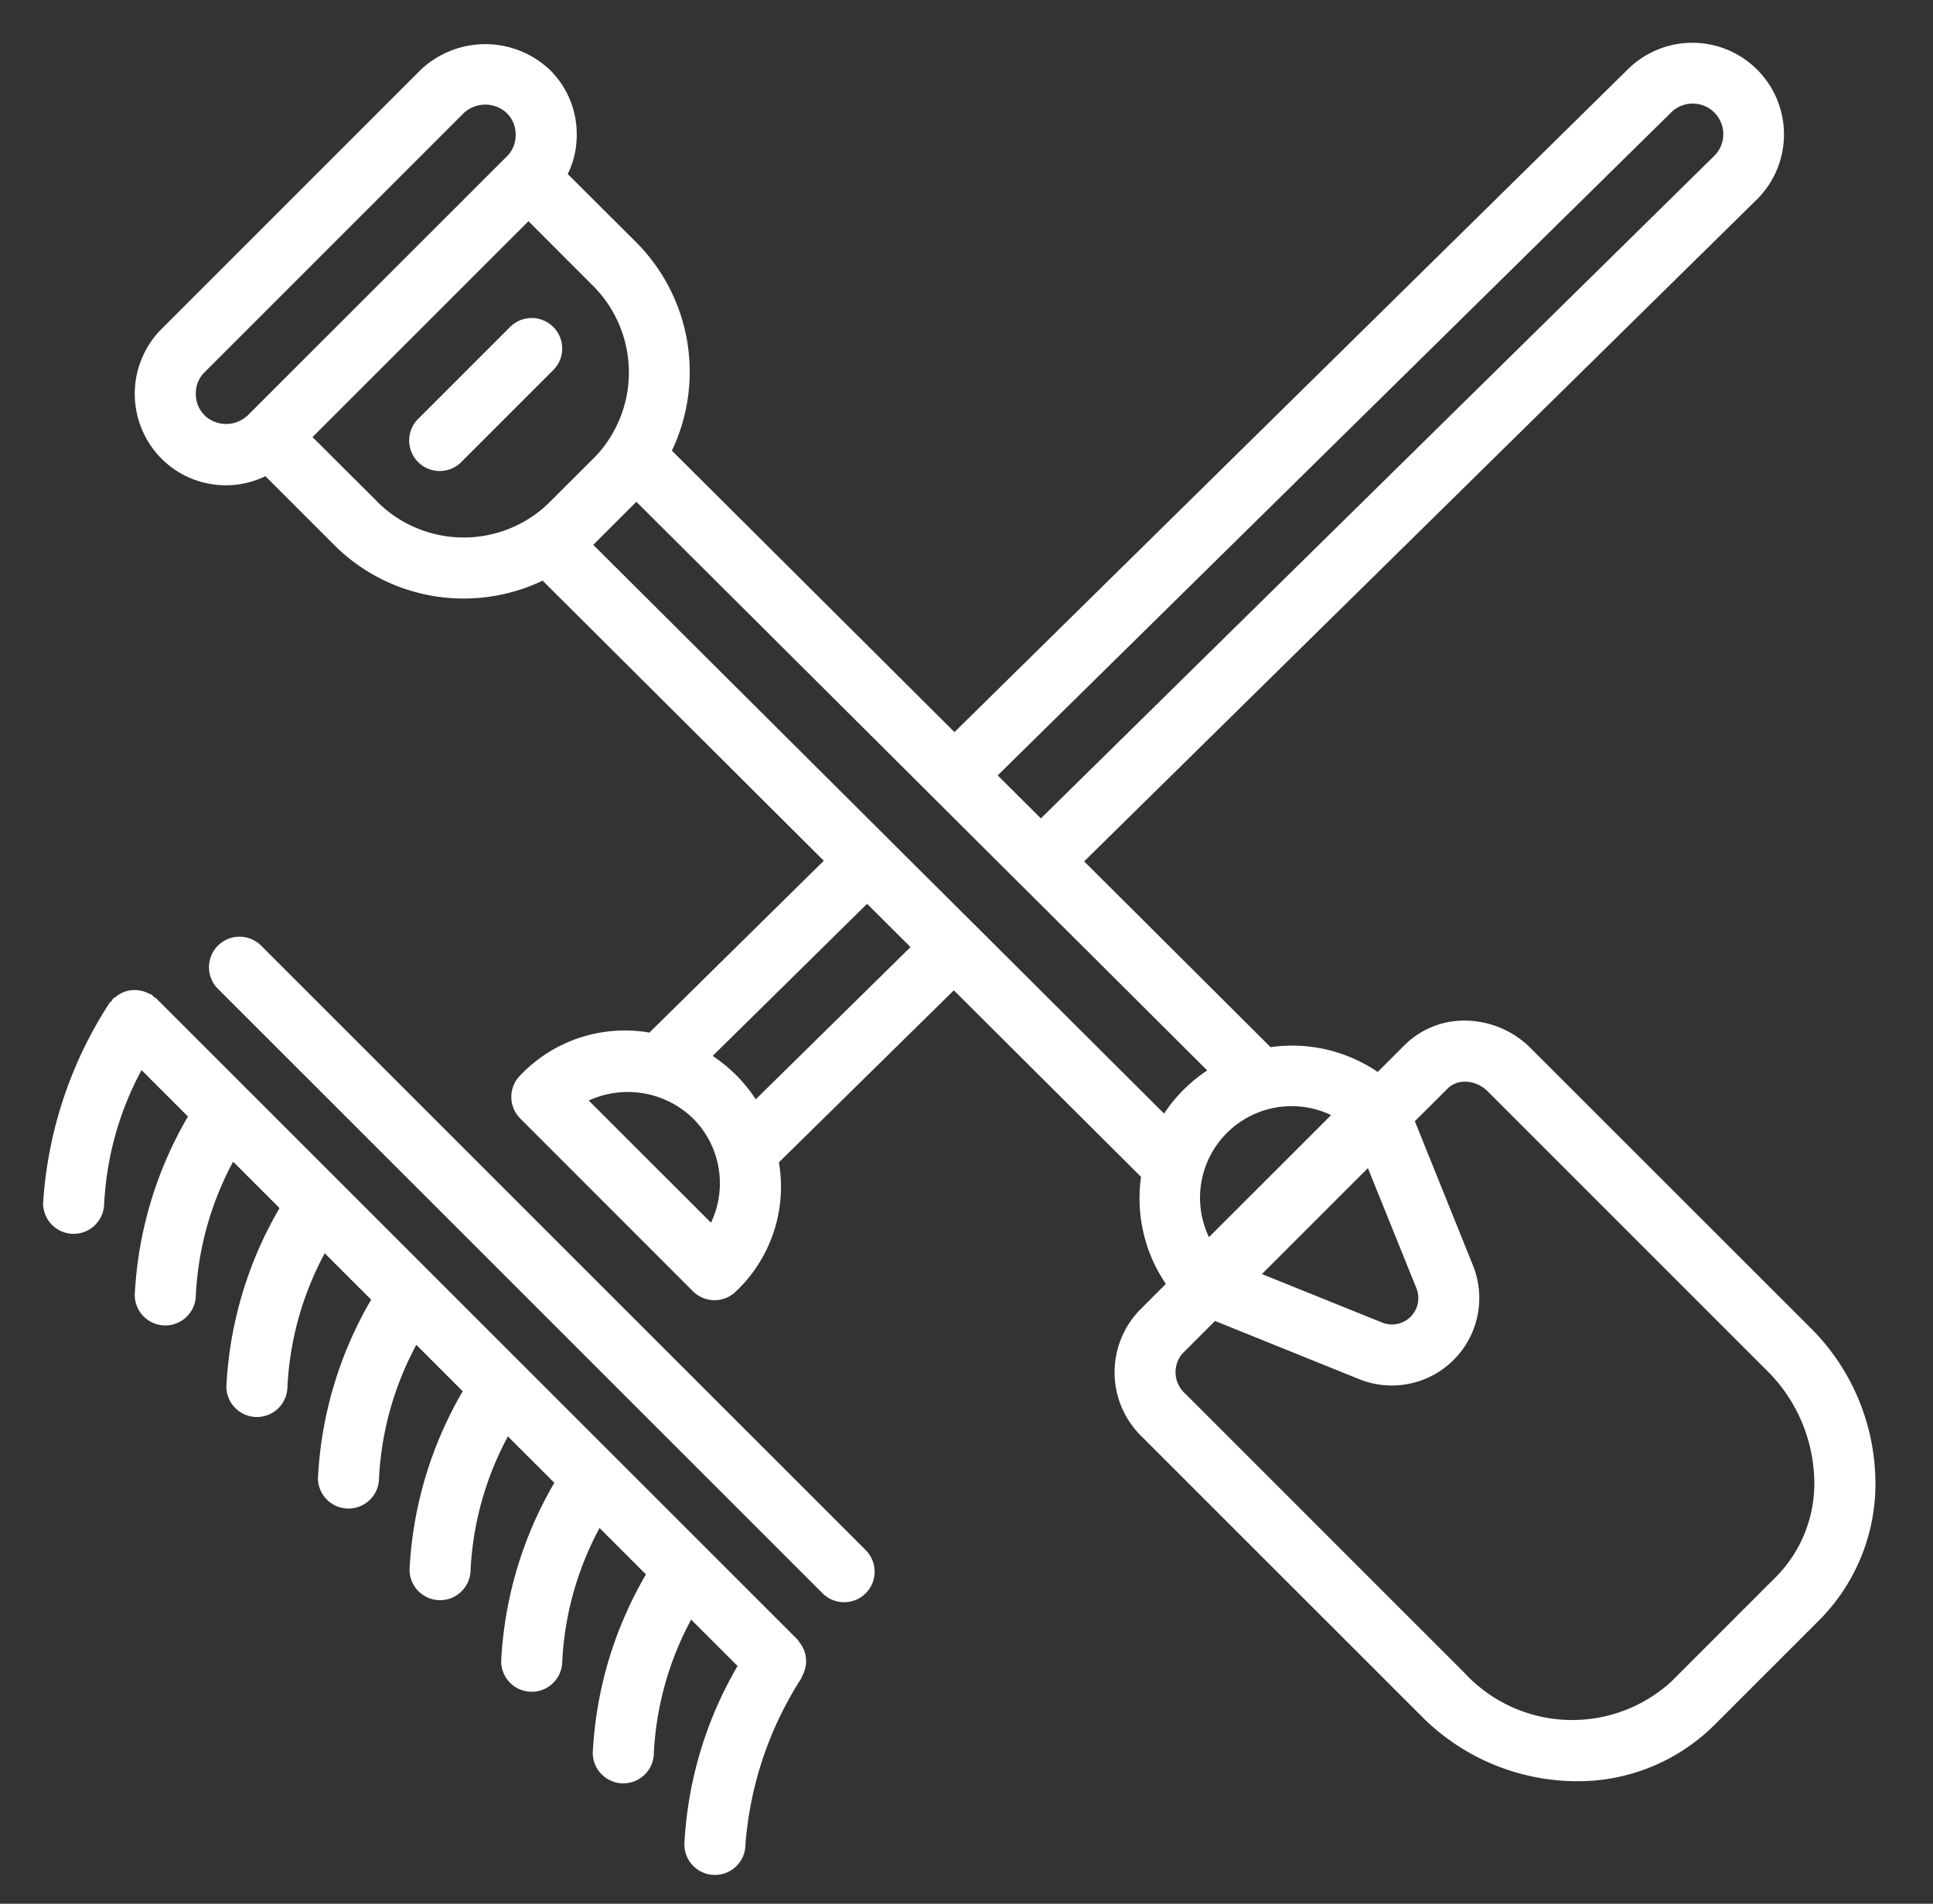
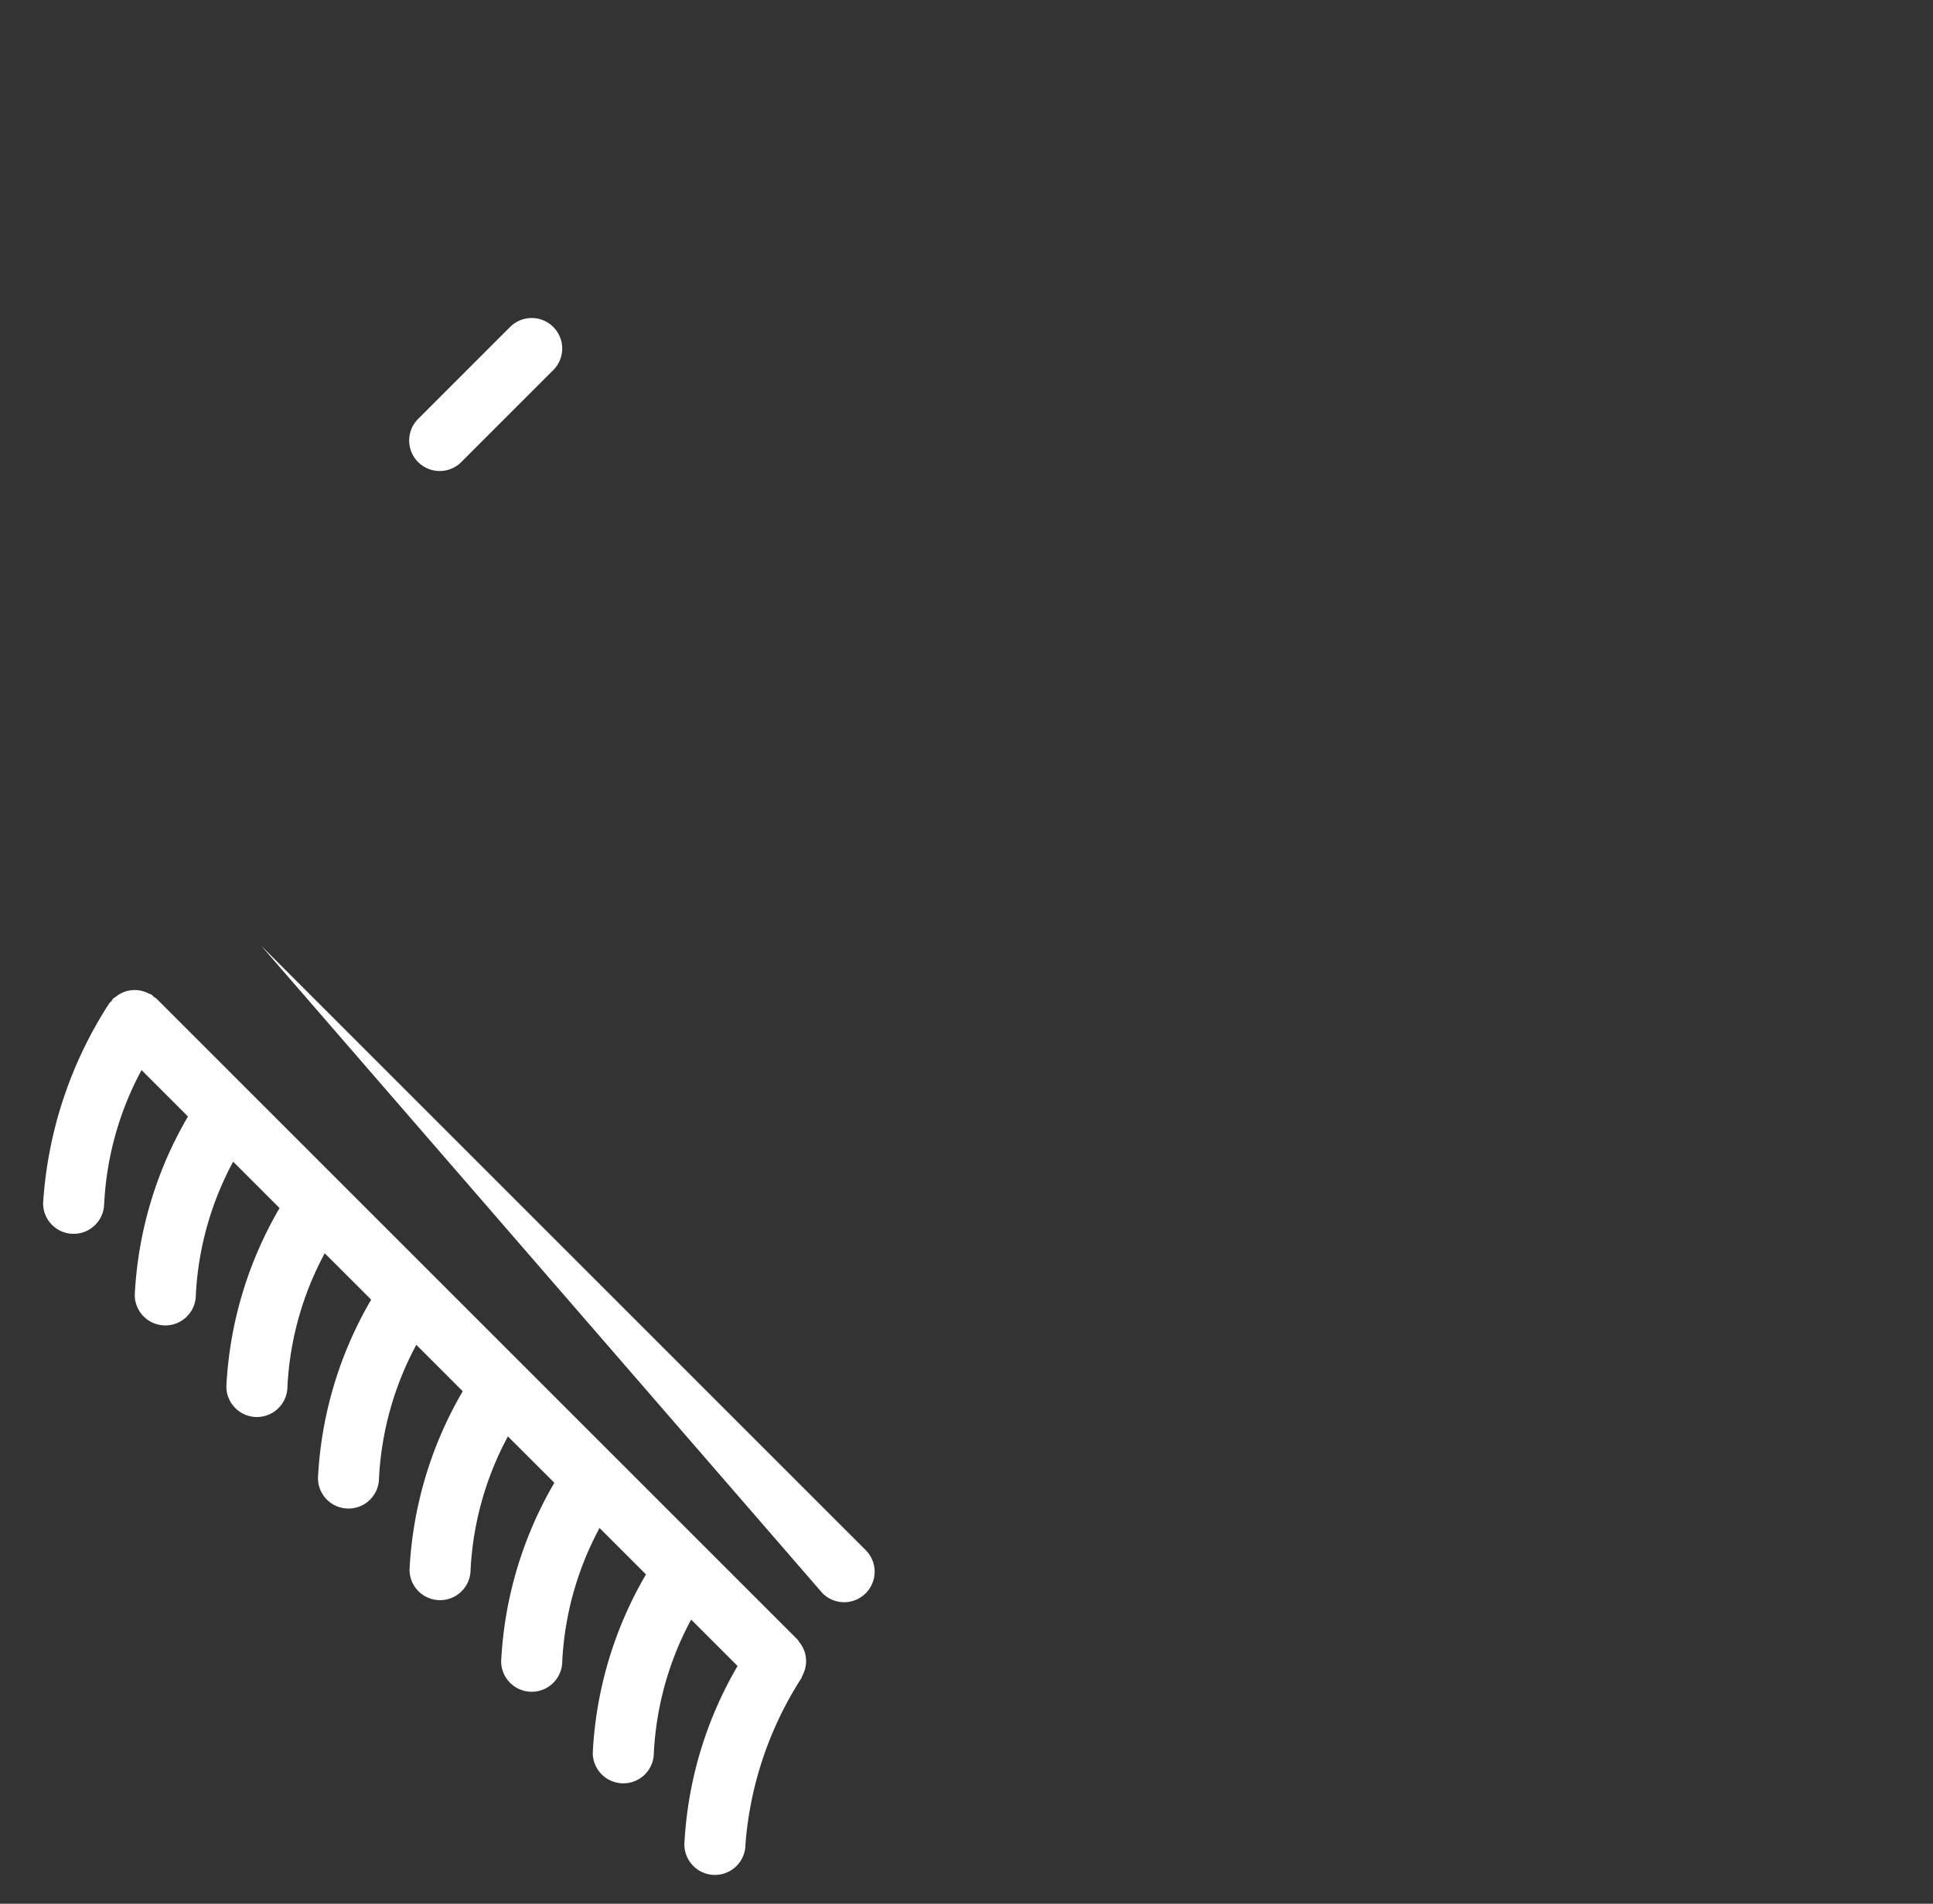
<svg xmlns="http://www.w3.org/2000/svg" viewBox="0 0 67 66">
  <rect x="0" y="0" width="67" height="66" fill="#333333" stroke="none" />
  <defs>
    <filter id="luminosity-noclip" x="-10" y="802" width="1366" height="3340" filterUnits="userSpaceOnUse" color-interpolation-filters="sRGB">
      <feFlood flood-color="#fff" result="bg" />
      <feBlend in="SourceGraphic" in2="bg" />
    </filter>
    <mask id="mask" x="-10" y="802" width="1366" height="3340" maskUnits="userSpaceOnUse">
      <g style="filter:url(#luminosity-noclip)" />
    </mask>
  </defs>
  <title>instruments-icon</title>
  <g id="Body">
    <g id="Прайс">
-       <path d="M29.258,55.546a1.058,1.058,0,0,0,.748-1.806L9.051,32.784a1.058,1.058,0,0,0-1.497,1.497L28.51,55.236a1.058,1.058,0,0,0,.749.31Zm0,0" style="fill:#fff" />
+       <path d="M29.258,55.546a1.058,1.058,0,0,0,.748-1.806L9.051,32.784L28.51,55.236a1.058,1.058,0,0,0,.749.31Zm0,0" style="fill:#fff" />
      <path d="M3.612,41.717a10.898,10.898,0,0,1,1.294-4.619l1.609,1.609a13.576,13.576,0,0,0-1.844,6.185,1.058,1.058,0,1,0,2.117,0,10.903,10.903,0,0,1,1.293-4.619l1.609,1.609a13.583,13.583,0,0,0-1.844,6.185,1.058,1.058,0,0,0,2.117,0,10.903,10.903,0,0,1,1.293-4.619l1.609,1.609A13.583,13.583,0,0,0,11.021,51.241a1.058,1.058,0,1,0,2.116,0,10.902,10.902,0,0,1,1.293-4.618l1.609,1.609a13.59,13.59,0,0,0-1.844,6.185,1.058,1.058,0,0,0,2.116,0,10.901,10.901,0,0,1,1.294-4.619L19.214,51.406A13.596,13.596,0,0,0,17.371,57.592a1.058,1.058,0,0,0,2.117,0A10.896,10.896,0,0,1,20.781,52.973l1.609,1.609a13.58,13.58,0,0,0-1.844,6.185,1.058,1.058,0,1,0,2.117,0,10.896,10.896,0,0,1,1.293-4.619l1.609,1.609a13.583,13.583,0,0,0-1.844,6.185,1.058,1.058,0,0,0,2.117,0,12.409,12.409,0,0,1,1.94-5.764c.02-.032.023-.068.04-.1a1.081,1.081,0,0,0,.08-.197,1.052,1.052,0,0,0,.037-.191,1.033,1.033,0,0,0,0-.205.99.99,0,0,0-.114-.378,1.002,1.002,0,0,0-.114-.173c-.018-.031-.039-.061-.06-.09L5.421,34.618a.941.941,0,0,0-.09-.059c-.027-.022-.043-.053-.072-.073a.872.872,0,0,0-.097-.039.977.977,0,0,0-.202-.082,1.036,1.036,0,0,0-.189-.037,1.089,1.089,0,0,0-.203,0,.983.983,0,0,0-.377.112.947.947,0,0,0-.181.121.858.858,0,0,0-.087.057.865.865,0,0,0-.057.087c-.024.028-.055.043-.076.074a14.395,14.395,0,0,0-2.296,6.938,1.058,1.058,0,1,0,2.116,0Zm0,0" style="fill:#fff" />
-       <path d="M53.062,36.345a3.247,3.247,0,0,0-2.175-.96,2.928,2.928,0,0,0-2.209.853l-.925.925a5.274,5.274,0,0,0-3.714-.86l-6.461-6.441,23.326-22.956a3.176,3.176,0,0,0-4.491-4.493L33.083,25.381l-9.794-9.758a6.359,6.359,0,0,0-1.231-7.216L19.678,6.033a3.03,3.03,0,0,0,.312-1.347,3.122,3.122,0,0,0-.925-2.259,3.26,3.26,0,0,0-4.49,0L5.595,11.408a3.188,3.188,0,0,0,0,4.489,3.148,3.148,0,0,0,3.604.612l2.382,2.383a6.352,6.352,0,0,0,7.227,1.238l9.745,9.711-6.044,5.957a5.003,5.003,0,0,0-4.476,1.482,1.058,1.058,0,0,0,0,1.497l5.985,5.988a1.058,1.058,0,0,0,1.497,0A4.996,4.996,0,0,0,26.998,40.297L33.061,34.333l6.489,6.467a5.279,5.279,0,0,0,.86,3.712l-.924.924a3.107,3.107,0,0,0,.106,4.384L49.26,59.488A7.619,7.619,0,0,0,54.633,61.752a6.707,6.707,0,0,0,4.784-1.943l3.635-3.636a6.698,6.698,0,0,0,1.945-5.055,7.608,7.608,0,0,0-2.264-5.105Zm-5.649,4.151,1.681,4.165a.913.913,0,0,1-1.189,1.189l-4.165-1.68Zm-1.276-1.838-4.233,4.233a3.175,3.175,0,0,1,4.233-4.233ZM57.897,3.925a1.061,1.061,0,1,1,1.51,1.49L36.078,28.372l-1.497-1.49Zm-50.8,10.478a1.031,1.031,0,0,1-.309-.764,1.013,1.013,0,0,1,.304-.735L16.071,3.924a1.092,1.092,0,0,1,1.498,0,1.03,1.03,0,0,1,.303.762,1.014,1.014,0,0,1-.303.735L8.586,14.401a1.088,1.088,0,0,1-1.495,0Zm5.986,2.994-2.251-2.244,7.485-7.484,2.244,2.246a4.245,4.245,0,0,1,.53,5.341,3.933,3.933,0,0,1-.53.645l-1.498,1.495a4.058,4.058,0,0,1-.66.54,4.24,4.24,0,0,1-5.325-.54ZM24.641,42.386,20.407,38.153a3.246,3.246,0,0,1,3.615.622,3.18,3.18,0,0,1,.621,3.615Zm1.555-4.275a5.262,5.262,0,0,0-1.494-1.504l5.352-5.273,1.505,1.5Zm7.635-6.003-.01-.014-.016-.011L30.822,29.113l-.008-.014-.015-.01L20.563,18.889l1.494-1.493,10.259,10.221v.008H32.323l2.99,2.979v.006h.008l6.523,6.5a5.3,5.3,0,0,0-1.496,1.496Zm27.722,22.564-3.635,3.636a5.089,5.089,0,0,1-7.164-.318l-9.667-9.67a.993.993,0,0,1-.106-1.391l1.133-1.134L47.11,47.813A3.031,3.031,0,0,0,51.054,43.869L49.04,38.87l1.14-1.135a.835.835,0,0,1,.597-.235h.037a1.136,1.136,0,0,1,.757.341l9.666,9.668a5.516,5.516,0,0,1,1.644,3.688,4.604,4.604,0,0,1-1.327,3.475Zm0,0" style="fill:#fff" />
      <path d="M19.177,11.335a1.058,1.058,0,0,0-1.496,0L14.506,14.51a1.058,1.058,0,1,0,1.496,1.496l3.175-3.175a1.058,1.058,0,0,0,0-1.496Zm0,0" style="fill:#fff" />
    </g>
  </g>
</svg>